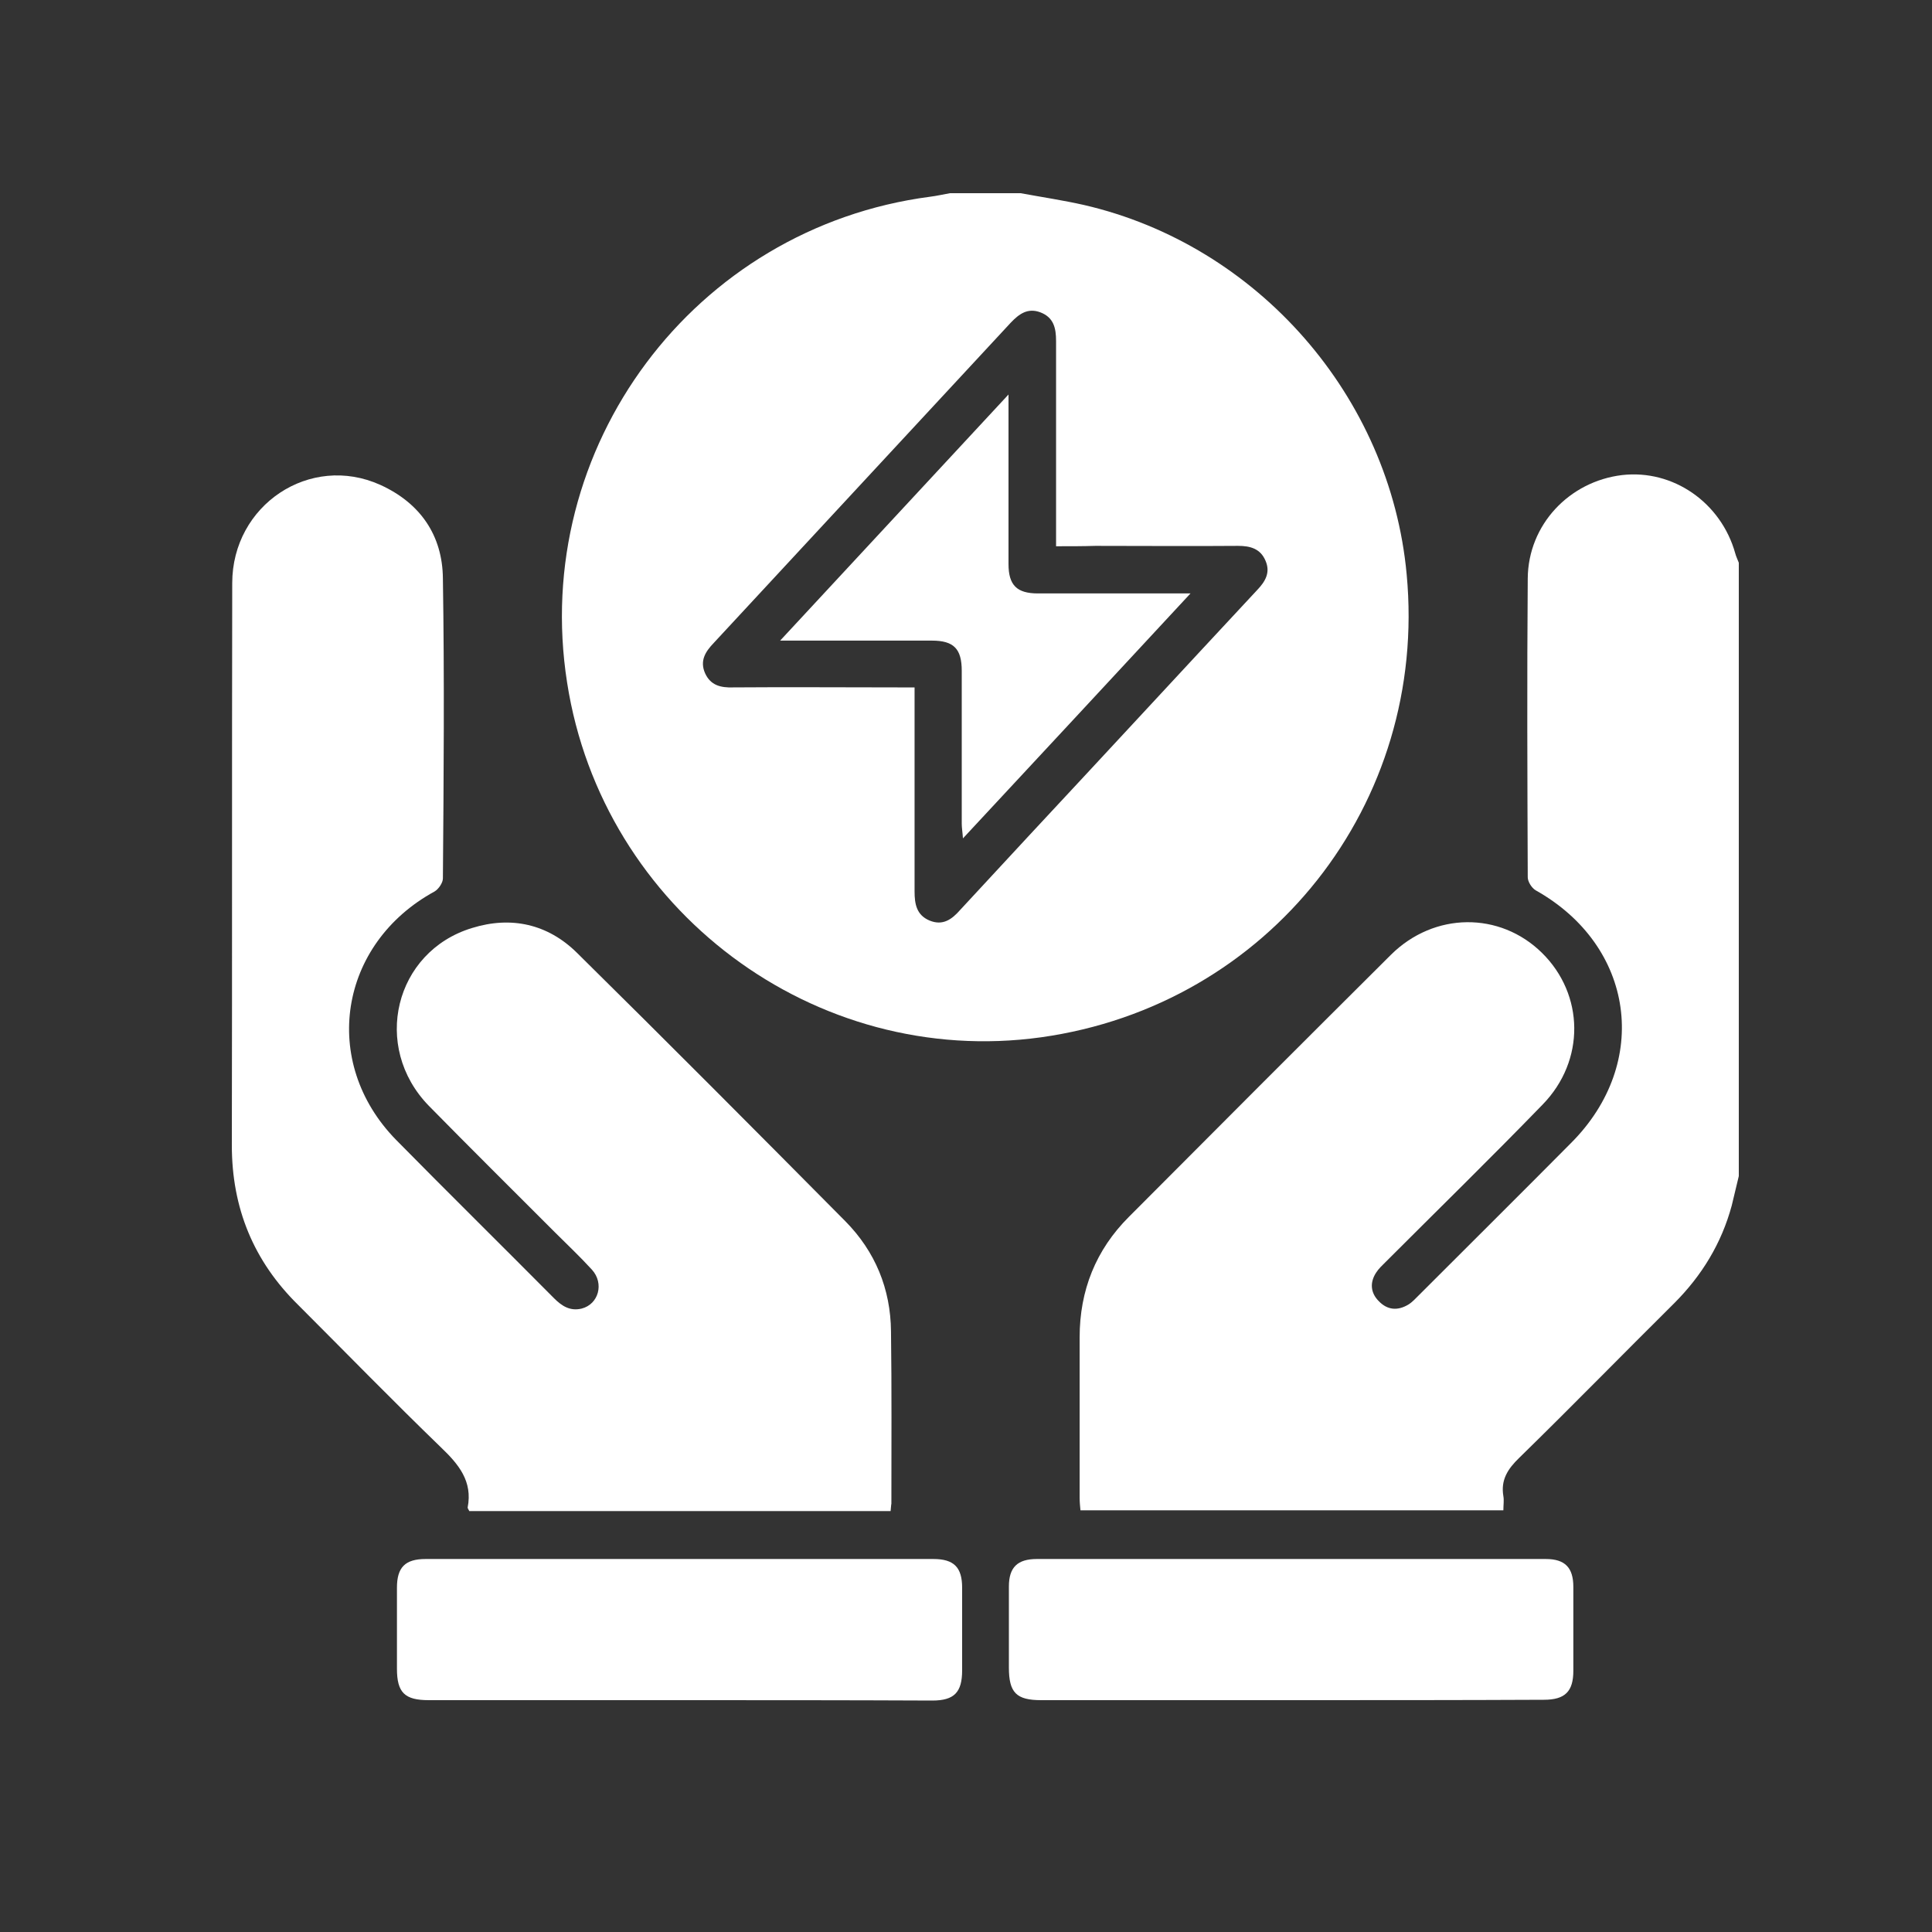
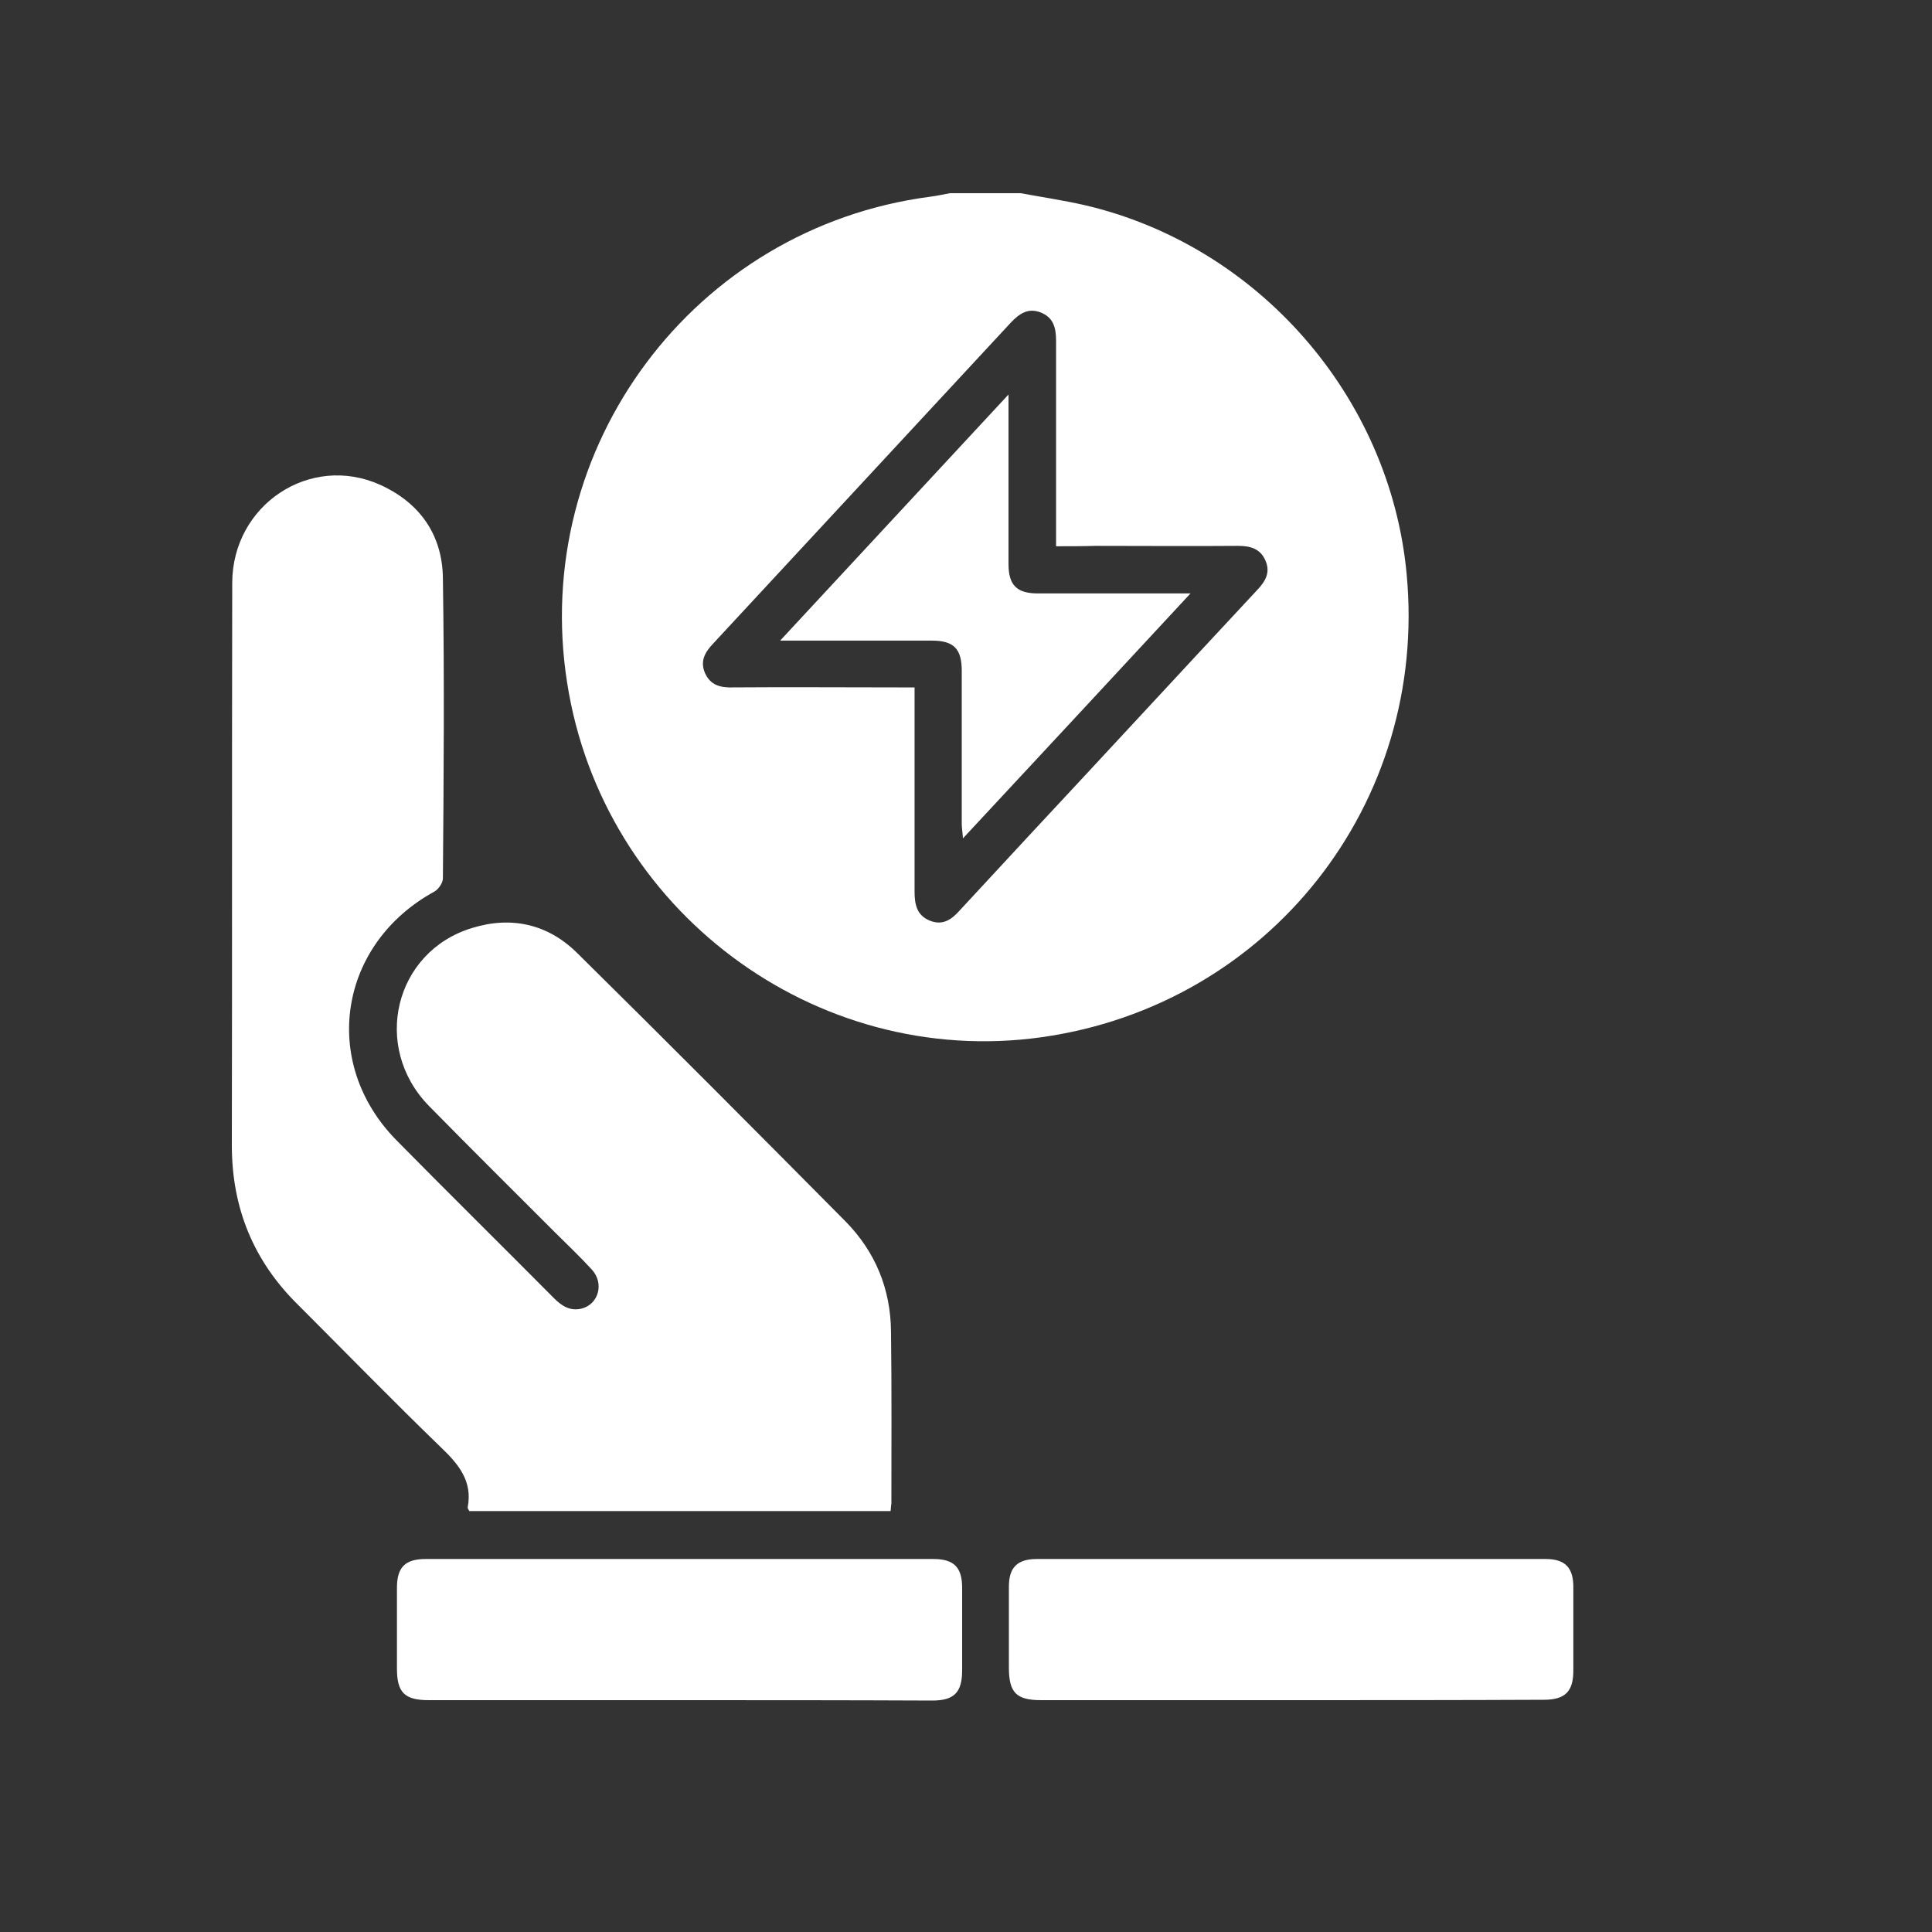
<svg xmlns="http://www.w3.org/2000/svg" width="50" height="50" viewBox="0 0 50 50" fill="none">
  <rect x="0" y="0" width="50" height="50" fill="#333333" stroke="none" />
  <path d="M26.415 5C26.965 5.102 27.514 5.183 28.053 5.305C32.549 6.343 35.977 10.26 36.404 14.859C36.964 20.802 32.834 26.021 26.944 26.845C21.085 27.659 15.592 23.549 14.677 17.668C13.72 11.573 17.962 5.895 24.066 5.092C24.238 5.071 24.411 5.031 24.584 5C25.195 5 25.805 5 26.415 5ZM27.331 14.137C27.331 12.326 27.331 10.576 27.331 8.826C27.331 8.49 27.27 8.215 26.924 8.083C26.598 7.961 26.375 8.124 26.161 8.348C23.598 11.115 21.034 13.872 18.471 16.64C18.257 16.864 18.105 17.098 18.247 17.423C18.39 17.739 18.654 17.8 18.969 17.79C20.393 17.779 21.807 17.79 23.231 17.79C23.364 17.79 23.506 17.79 23.669 17.79C23.669 17.973 23.669 18.105 23.669 18.237C23.669 19.845 23.669 21.463 23.669 23.07C23.669 23.396 23.72 23.681 24.055 23.823C24.401 23.966 24.635 23.793 24.849 23.549C25.449 22.898 26.059 22.246 26.659 21.595C28.623 19.489 30.576 17.373 32.539 15.266C32.742 15.053 32.885 14.819 32.752 14.513C32.62 14.198 32.356 14.127 32.041 14.127C30.81 14.137 29.579 14.127 28.348 14.127C28.023 14.137 27.697 14.137 27.331 14.137Z" fill="white" />
-   <path d="M45 30.437C44.939 30.691 44.878 30.946 44.817 31.2C44.553 32.177 44.044 33.011 43.332 33.724C41.989 35.056 40.667 36.41 39.314 37.732C39.019 38.017 38.836 38.302 38.907 38.719C38.927 38.831 38.907 38.943 38.907 39.086C35.255 39.086 31.624 39.086 27.962 39.086C27.952 38.984 27.941 38.872 27.941 38.76C27.941 37.376 27.941 35.992 27.941 34.609C27.941 33.398 28.358 32.35 29.213 31.495C31.471 29.226 33.729 26.967 35.998 24.709C37.117 23.6 38.815 23.589 39.904 24.658C41.002 25.736 41.033 27.446 39.924 28.585C38.592 29.959 37.218 31.302 35.865 32.655C35.774 32.747 35.682 32.828 35.611 32.94C35.448 33.194 35.469 33.459 35.682 33.673C35.906 33.907 36.171 33.927 36.445 33.764C36.547 33.703 36.639 33.601 36.73 33.51C38.042 32.197 39.355 30.895 40.657 29.582C42.732 27.507 42.304 24.475 39.741 23.04C39.639 22.979 39.538 22.816 39.538 22.704C39.528 20.13 39.517 17.556 39.538 14.971C39.548 13.577 40.616 12.458 41.979 12.295C43.301 12.143 44.542 13.008 44.908 14.32C44.929 14.402 44.97 14.483 45 14.564C45 19.876 45 25.156 45 30.437Z" fill="white" />
  <path d="M23.049 39.106C19.407 39.106 15.775 39.106 12.144 39.106C12.134 39.075 12.103 39.045 12.103 39.014C12.236 38.333 11.869 37.895 11.412 37.458C10.16 36.247 8.95 35.005 7.719 33.774C6.559 32.635 6 31.261 6 29.643C6.01 24.79 6 19.947 6.01 15.093C6.01 13.069 8.024 11.726 9.845 12.55C10.873 13.018 11.452 13.852 11.462 14.971C11.503 17.556 11.483 20.15 11.462 22.735C11.462 22.846 11.351 23.009 11.249 23.07C8.767 24.424 8.279 27.486 10.252 29.501C11.605 30.875 12.978 32.228 14.341 33.601C14.545 33.805 14.758 33.937 15.053 33.866C15.491 33.754 15.643 33.215 15.318 32.858C15.012 32.523 14.677 32.207 14.351 31.882C13.263 30.793 12.175 29.715 11.096 28.616C9.611 27.089 10.211 24.627 12.215 24.017C13.232 23.701 14.178 23.915 14.931 24.658C17.261 26.957 19.57 29.277 21.879 31.607C22.652 32.391 23.049 33.357 23.059 34.456C23.079 35.941 23.069 37.427 23.069 38.913C23.059 38.963 23.059 39.025 23.049 39.106Z" fill="white" />
  <path d="M17.566 44C15.409 44 13.253 44 11.096 44C10.476 44 10.273 43.807 10.273 43.186C10.273 42.484 10.273 41.792 10.273 41.09C10.273 40.561 10.486 40.347 11.015 40.347C15.399 40.347 19.773 40.347 24.157 40.347C24.686 40.347 24.9 40.561 24.9 41.09C24.9 41.802 24.9 42.514 24.9 43.227C24.9 43.797 24.697 44.01 24.127 44.01C21.93 44 19.743 44 17.566 44Z" fill="white" />
  <path d="M33.455 44C31.288 44 29.111 44 26.945 44C26.304 44 26.11 43.807 26.11 43.156C26.11 42.453 26.11 41.762 26.11 41.059C26.11 40.561 26.334 40.347 26.833 40.347C31.227 40.347 35.621 40.347 40.005 40.347C40.504 40.347 40.718 40.571 40.718 41.07C40.718 41.792 40.718 42.514 40.718 43.237C40.718 43.776 40.504 43.99 39.955 43.99C37.798 44 35.621 44 33.455 44Z" fill="white" />
  <path d="M30.81 15.358C28.816 17.505 26.894 19.581 24.921 21.697C24.91 21.534 24.89 21.422 24.89 21.32C24.89 19.998 24.89 18.685 24.89 17.362C24.89 16.793 24.686 16.579 24.117 16.579C22.957 16.579 21.808 16.579 20.648 16.579C20.526 16.579 20.404 16.579 20.19 16.579C22.184 14.432 24.107 12.356 26.1 10.21C26.1 10.474 26.1 10.627 26.1 10.789C26.1 12.061 26.1 13.323 26.1 14.595C26.1 15.144 26.314 15.358 26.863 15.358C28.145 15.358 29.427 15.358 30.81 15.358Z" fill="white" />
</svg>